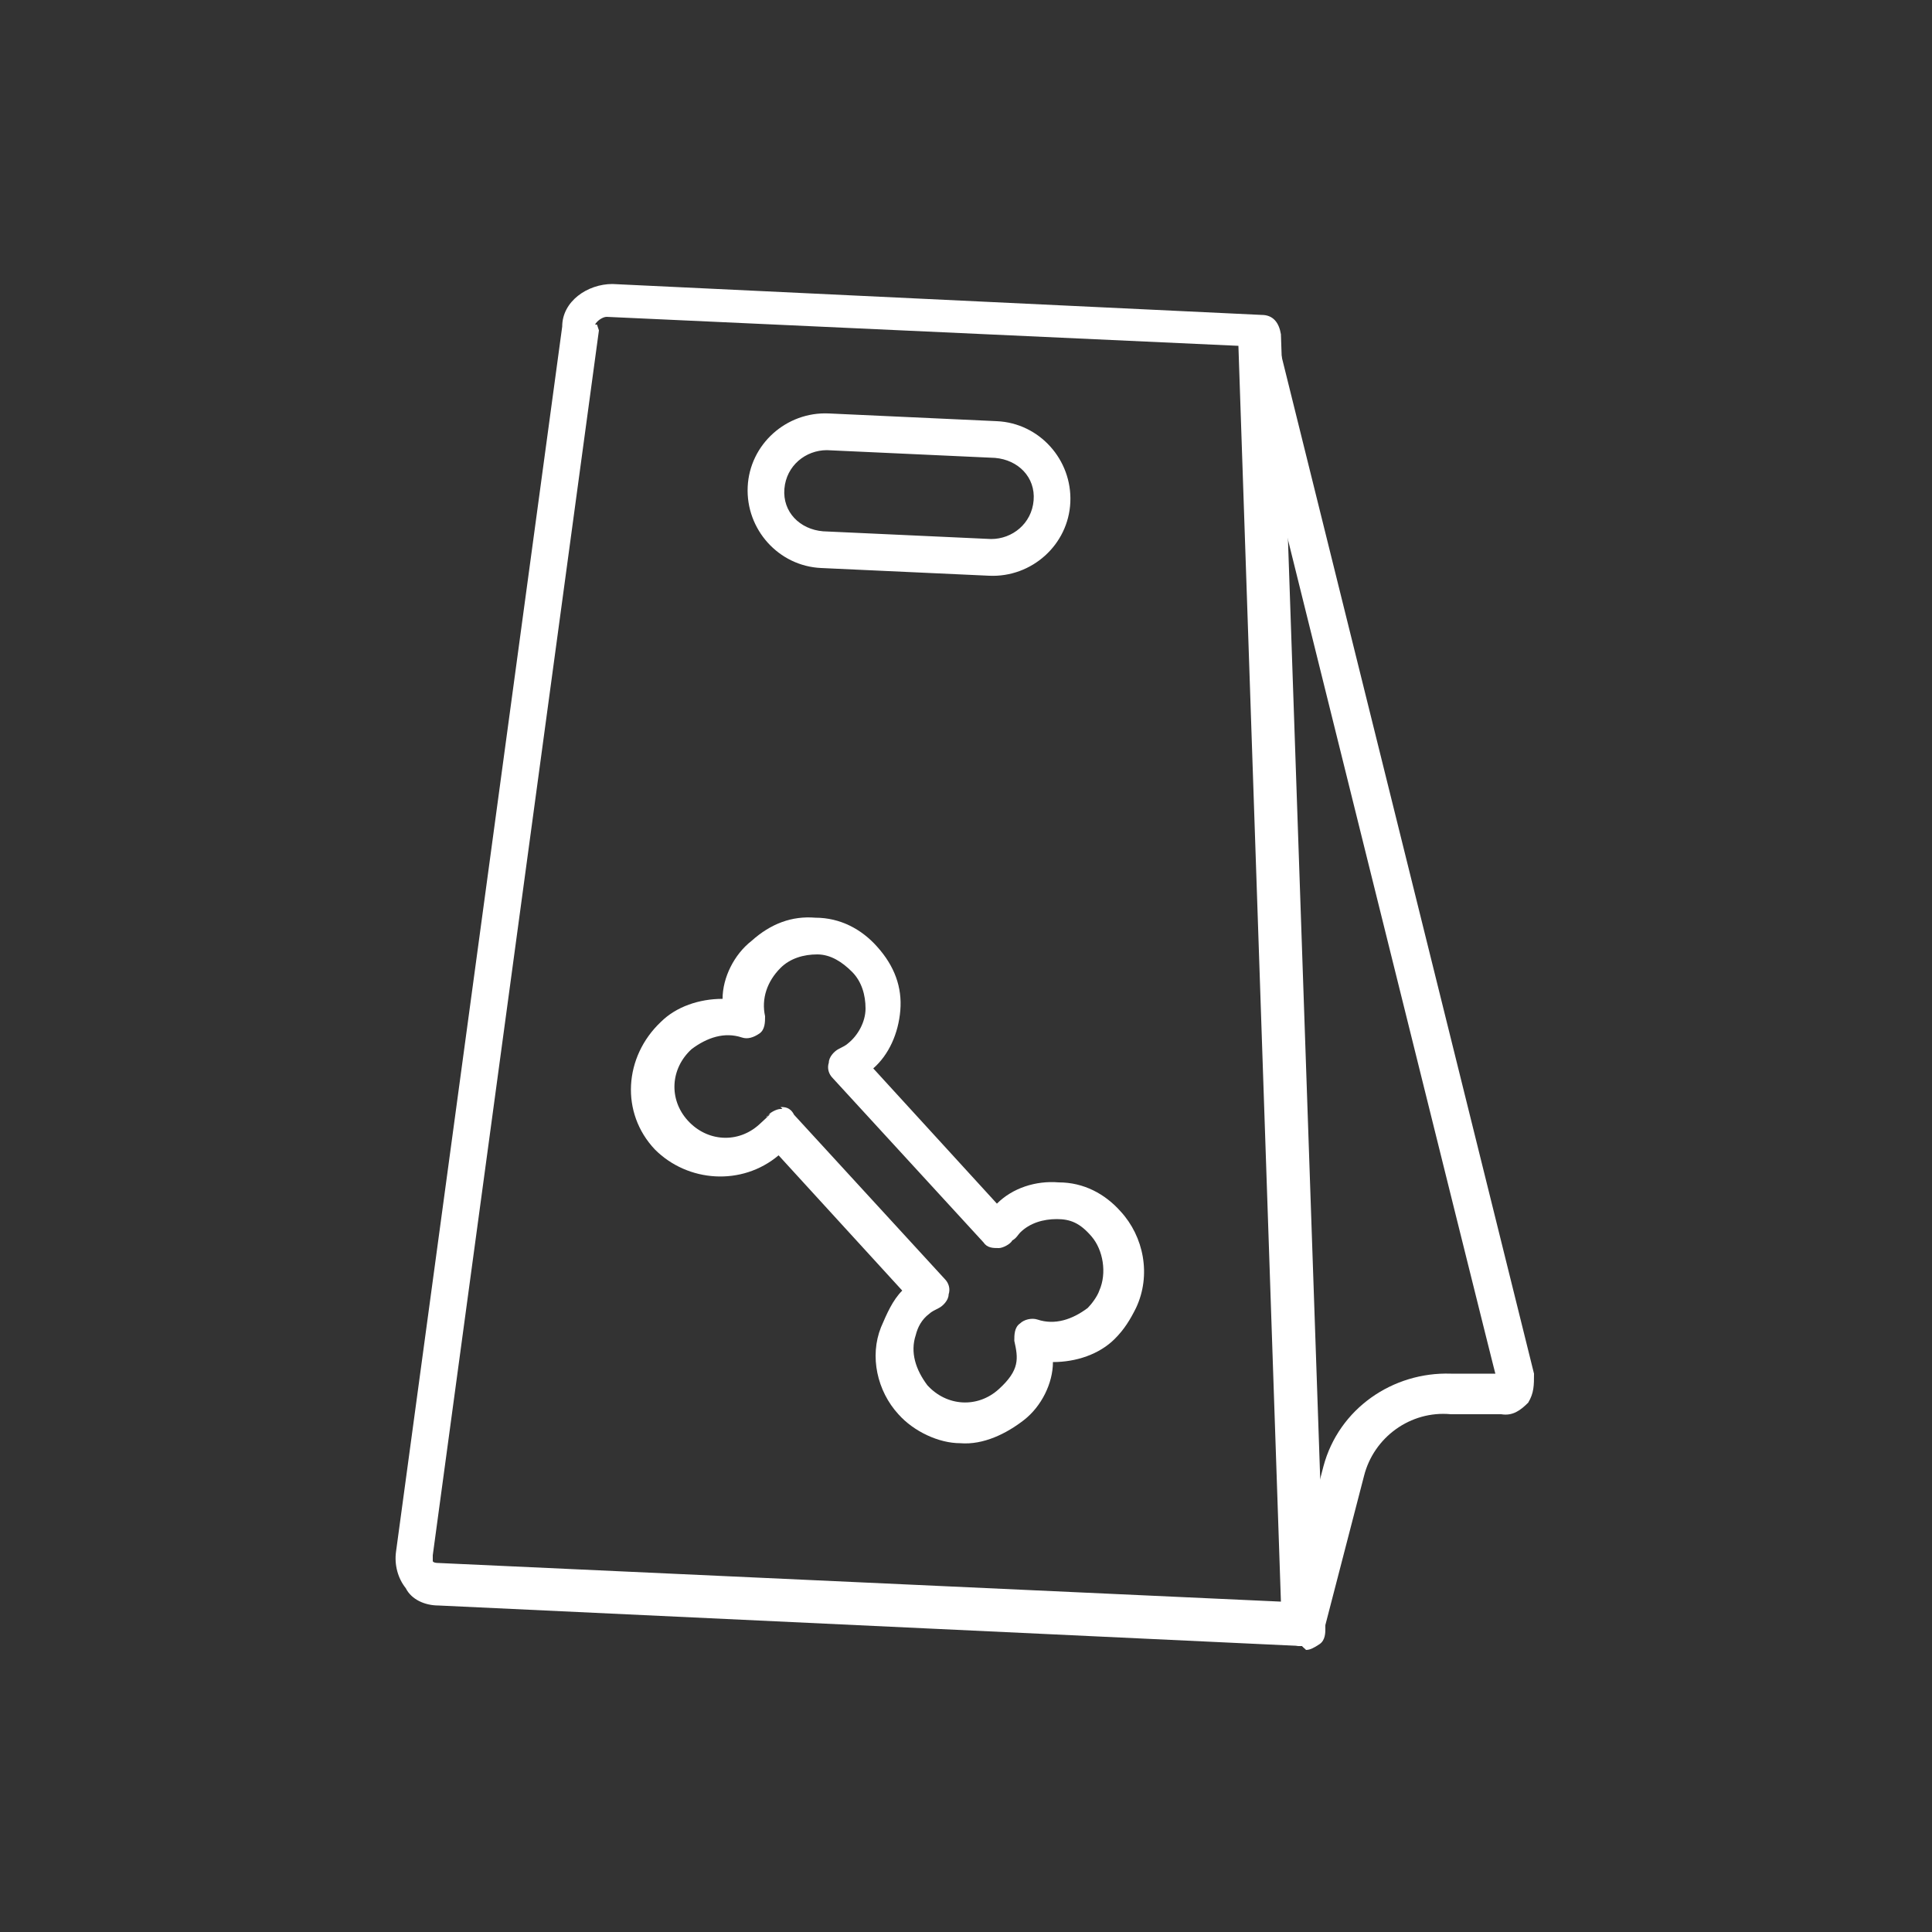
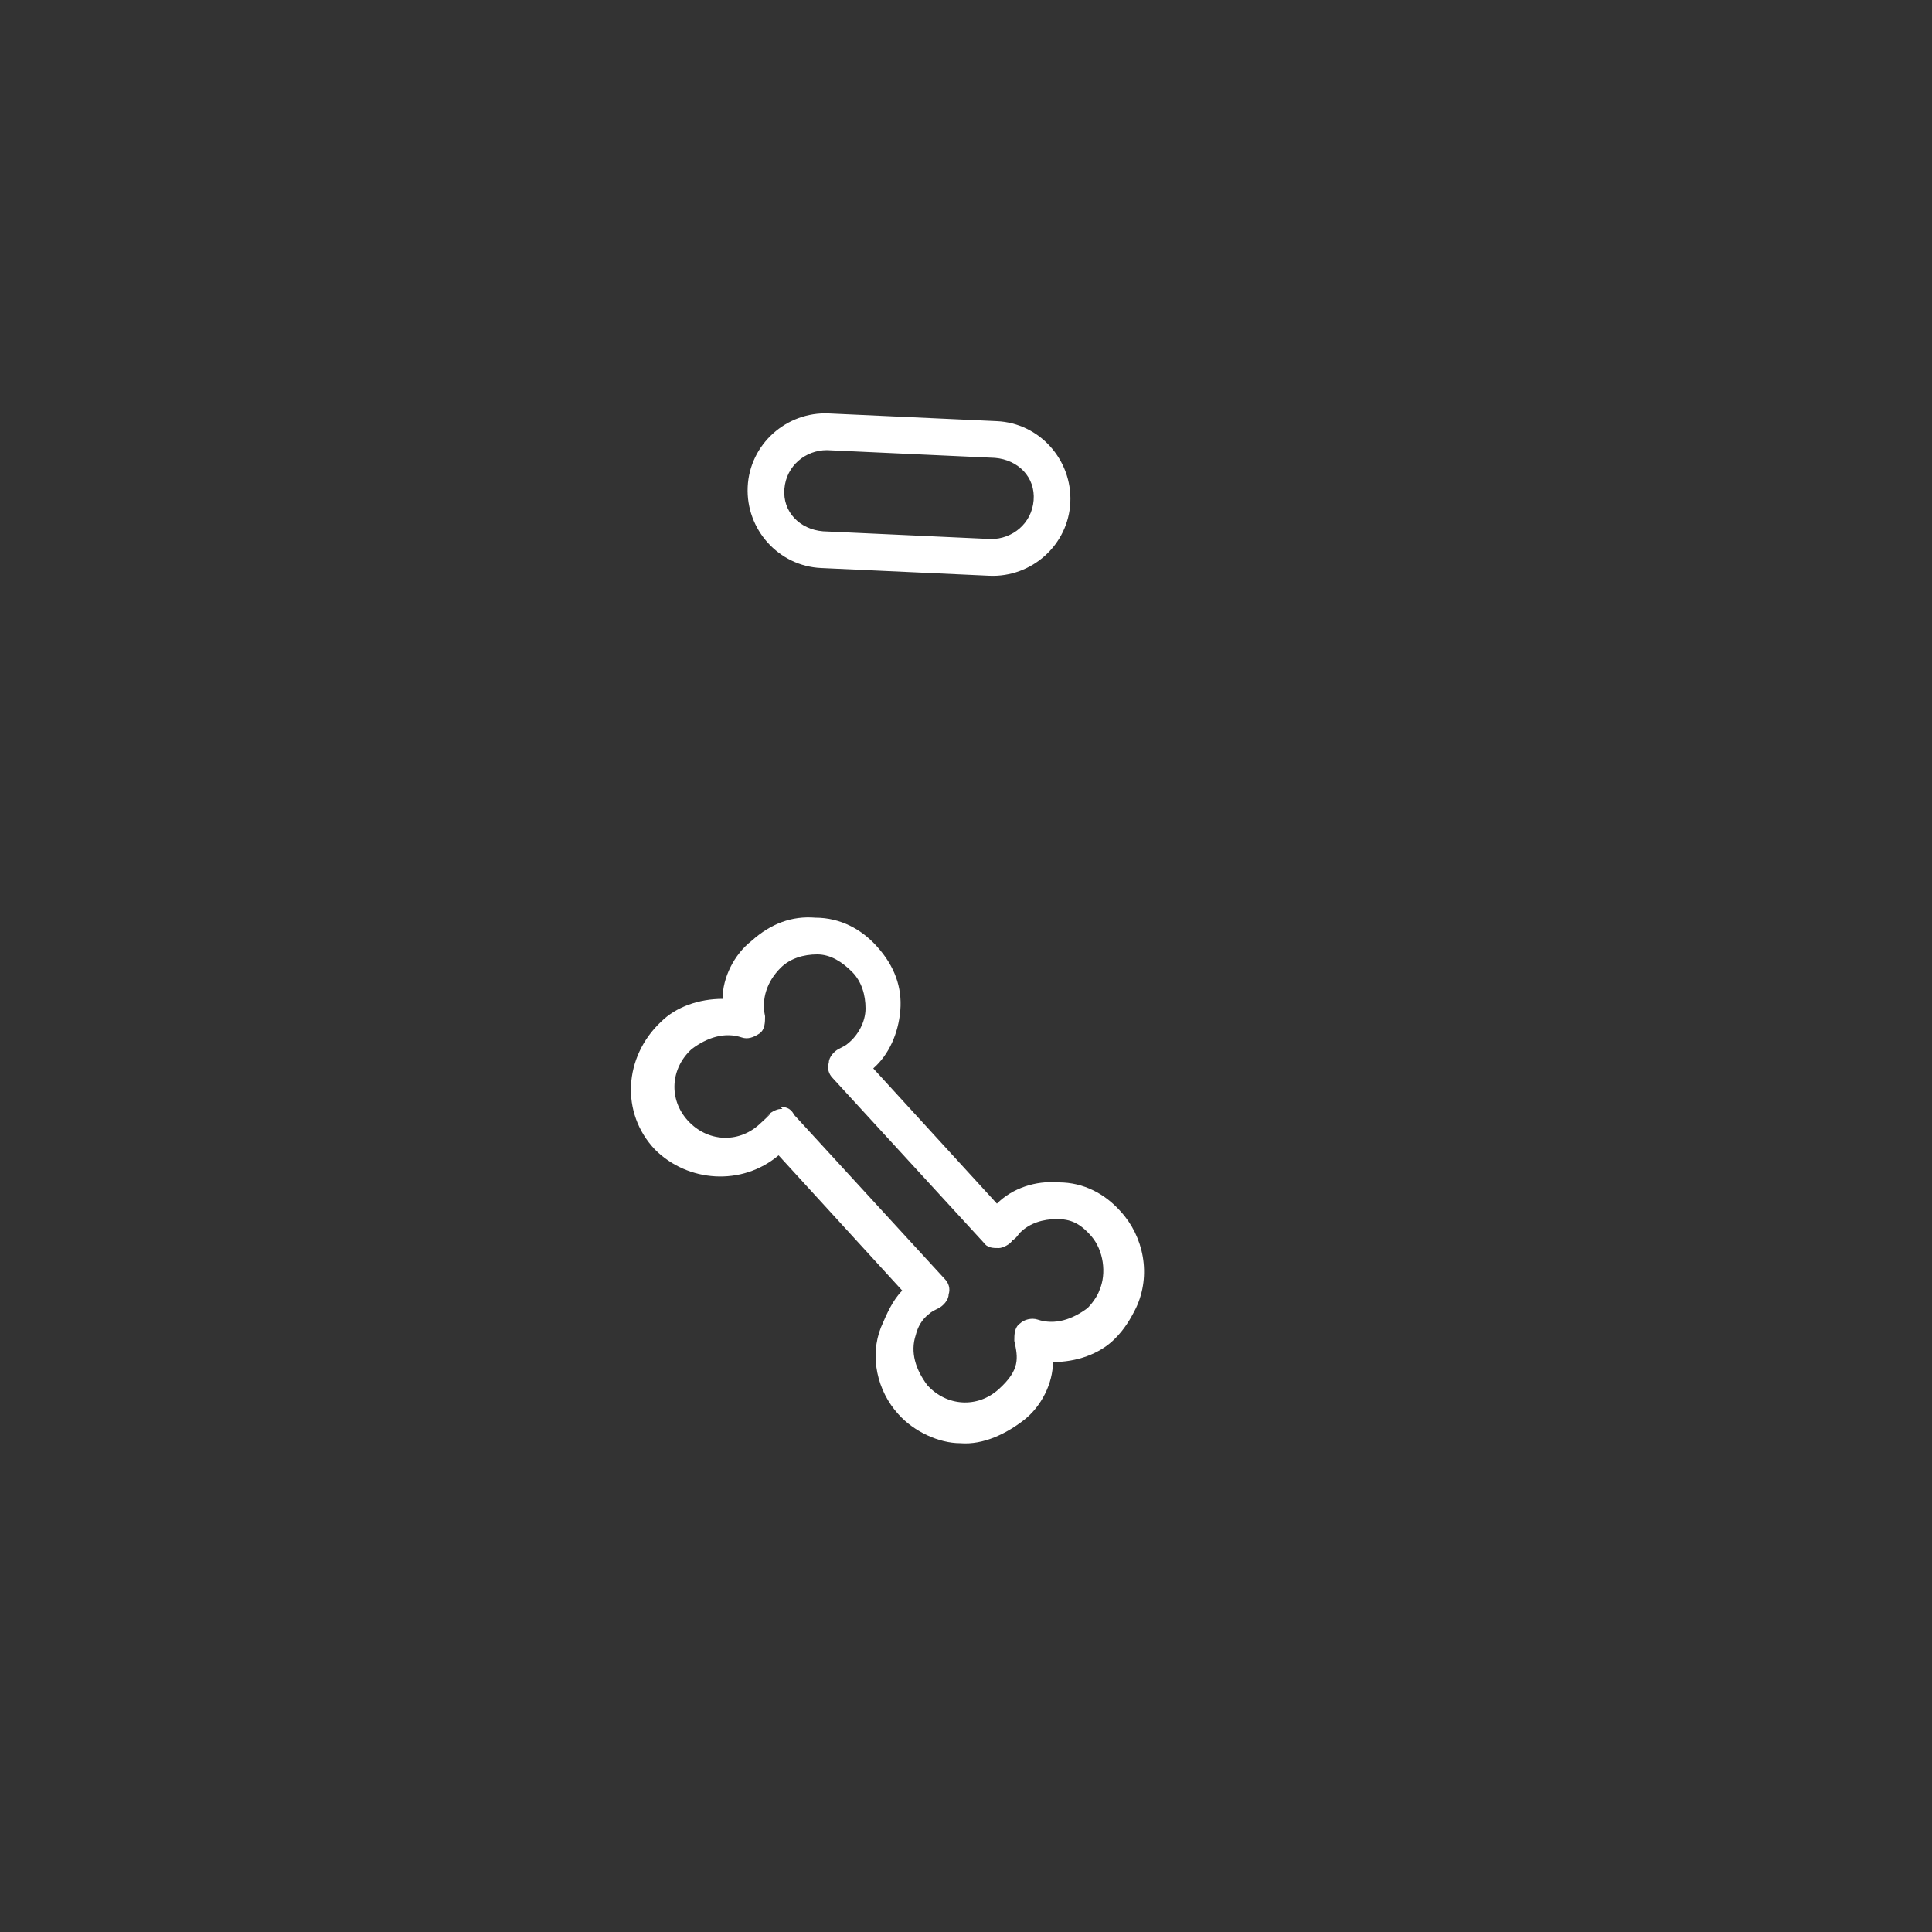
<svg xmlns="http://www.w3.org/2000/svg" version="1.1" viewBox="0 0 100 100">
  <rect x="0" y="0" width="100" height="100" fill="#333333" stroke="none" />
  <defs>
    <style>
      .cls-1 {
        fill: #fff;
      }
    </style>
  </defs>
  <g>
    <g id="_圖層_1" data-name="圖層_1">
      <g id="Untitled-_x25_u9801_x25_u9762_x25_201">
        <g>
-           <path id="path742" class="cls-1" d="M31,17.1l-8.6,63.4v.3s0,.1.3.1l43.6,2-2.2-65-32.7-1.5c-.2,0-.5.2-.6.4h.1ZM67.4,85.2l-44.7-2.1c-.7,0-1.4-.3-1.7-.9-.4-.5-.6-1.2-.5-1.9l8.6-63.4h0c0-1.3,1.3-2.2,2.6-2.2l33.6,1.6c.6,0,.9.4,1,1l2.3,67c0,.2,0,.6-.3.8s-.5.3-.7.3" />
-           <path id="path744" class="cls-1" d="M77.6,71.4h0ZM67.4,85.2h-.2c-.6-.2-.9-.7-.8-1.2l2.1-8.1c.8-3,3.6-4.9,6.6-4.8h2.3c0,.1-13.3-53.5-13.3-53.5,0-.6.2-1,.7-1.2.6,0,1,.2,1.2.7l13.4,54c0,.6,0,1-.3,1.5-.4.4-.8.7-1.4.6h-2.6c-2.1-.2-4,1.2-4.5,3.2l-2.1,8.1c0,.5-.5.8-1,.8" />
          <path id="path746" class="cls-1" d="M42.8,23.3c-1.1,0-2.1.8-2.2,2s.8,2.1,2,2.2l8.7.4c1.1,0,2.1-.8,2.2-2s-.8-2.1-2-2.2l-8.7-.4ZM51.2,29.8l-8.7-.4c-2.2-.1-3.9-2-3.8-4.2s2-3.9,4.2-3.8l8.7.4c2.2.1,3.9,2,3.8,4.2s-2,3.9-4.2,3.8" />
          <path id="path748" class="cls-1" d="M57.8,67.3h0ZM40.4,57.3c.2,0,.5,0,.7.4l7.8,8.5c.2.2.3.5.2.8,0,.3-.3.6-.5.7s-.4.2-.5.3c-.4.3-.6.7-.7,1.1-.3.9,0,1.8.6,2.6,1,1.1,2.6,1.2,3.7.2s1-1.6.8-2.5h0c0-.3,0-.7.3-.9.2-.2.6-.3.9-.2.9.3,1.8,0,2.6-.6.2-.2.5-.6.6-.9.4-.9.2-2.1-.4-2.8s-1.1-.9-1.8-.9h0c-.7,0-1.4.2-1.9.7-.1.1-.2.3-.4.4-.1.2-.5.4-.7.4-.3,0-.6,0-.8-.3l-7.8-8.5c-.2-.2-.3-.5-.2-.8,0-.3.3-.6.5-.7s.4-.2.5-.3c.5-.4.9-1.1.9-1.8s-.2-1.4-.7-1.9-1.1-.9-1.8-.9h0c-.7,0-1.4.2-1.9.7-.7.7-1,1.6-.8,2.5,0,.3,0,.7-.3.9s-.6.3-.9.2c-.9-.3-1.8,0-2.6.6-1.1,1-1.2,2.6-.2,3.7s2.6,1.2,3.7.2.2-.3.4-.4c.1-.2.5-.4.7-.4h.1ZM49.7,74.7c-1.1,0-2.4-.6-3.2-1.5-1.1-1.2-1.5-3-.9-4.5.3-.7.6-1.4,1.1-1.9l-6.4-7c-1.9,1.6-4.7,1.4-6.4-.3-1.8-1.9-1.6-4.8.3-6.6.8-.8,2-1.2,3.2-1.2,0-1.1.6-2.3,1.5-3,1-.9,2.1-1.3,3.3-1.2h0c1.3,0,2.4.6,3.2,1.5.9,1,1.3,2.1,1.2,3.3s-.6,2.3-1.4,3l6.4,7c.8-.8,2-1.2,3.2-1.1h0c1.3,0,2.4.6,3.2,1.5,1.2,1.3,1.6,3.3.8,5h0c-.3.6-.6,1.1-1.1,1.6-.8.8-2,1.2-3.2,1.2,0,1.1-.6,2.3-1.5,3s-2.1,1.3-3.3,1.2" />
        </g>
      </g>
    </g>
  </g>
</svg>